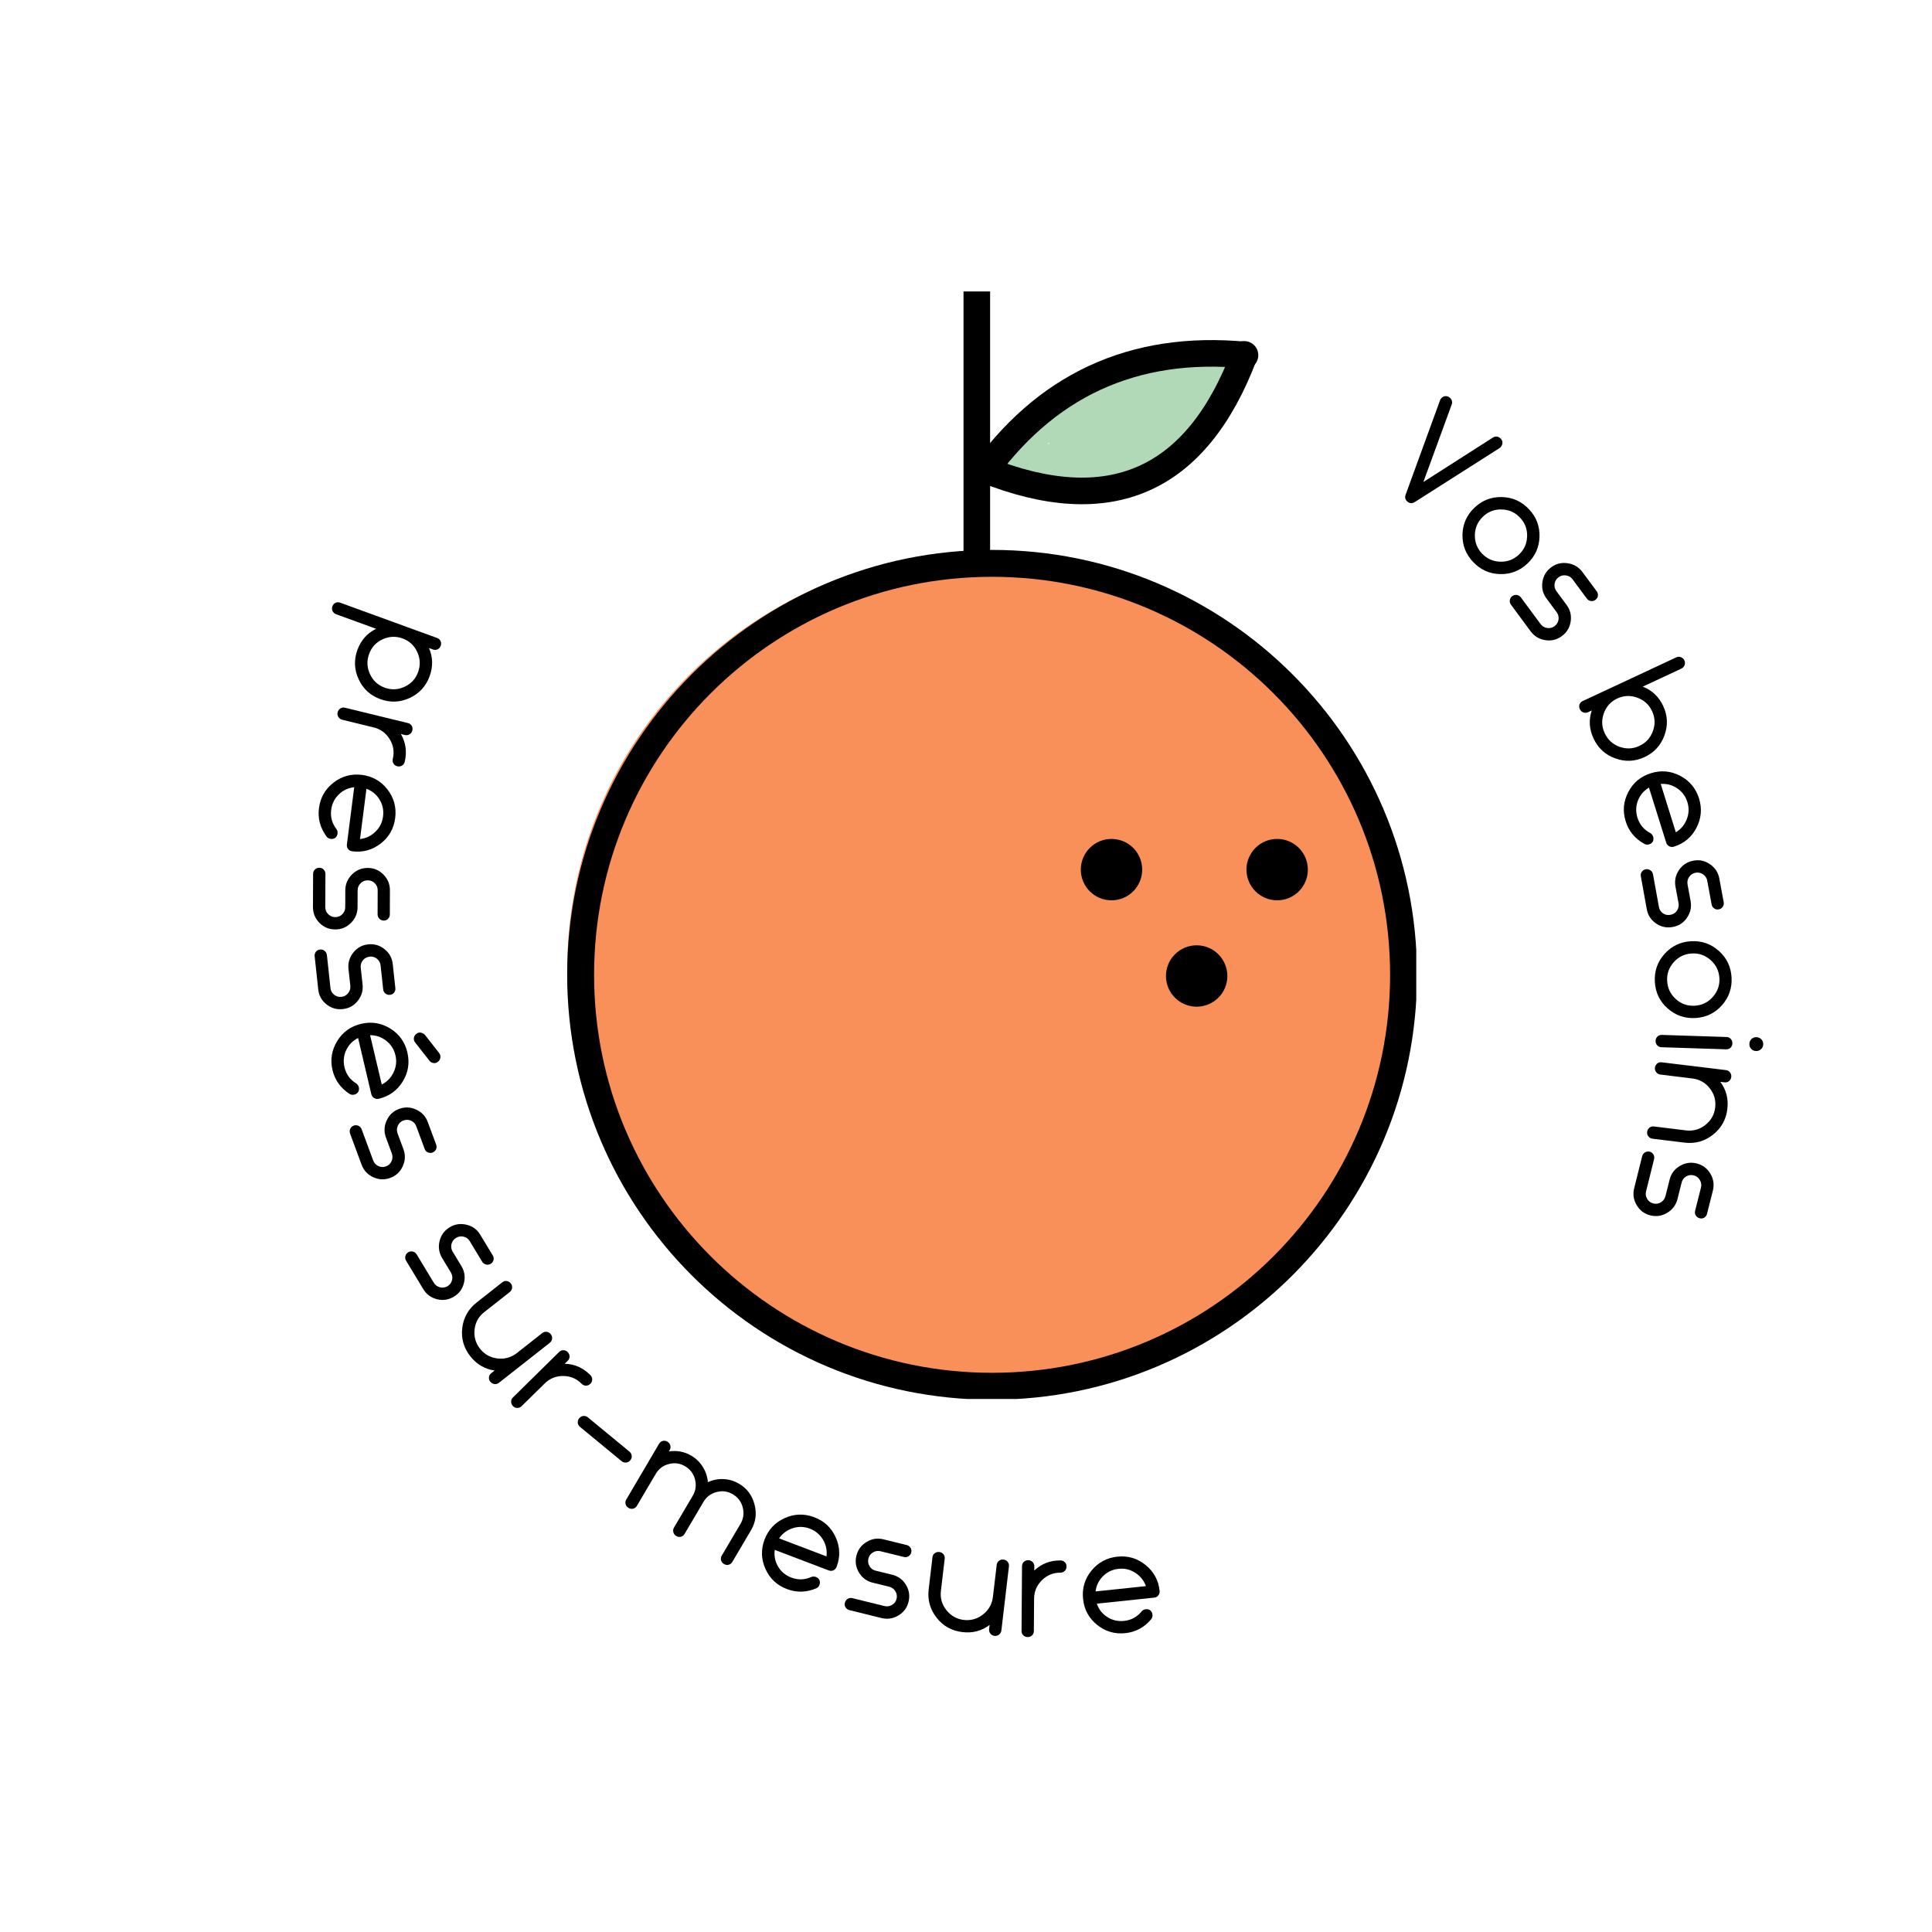
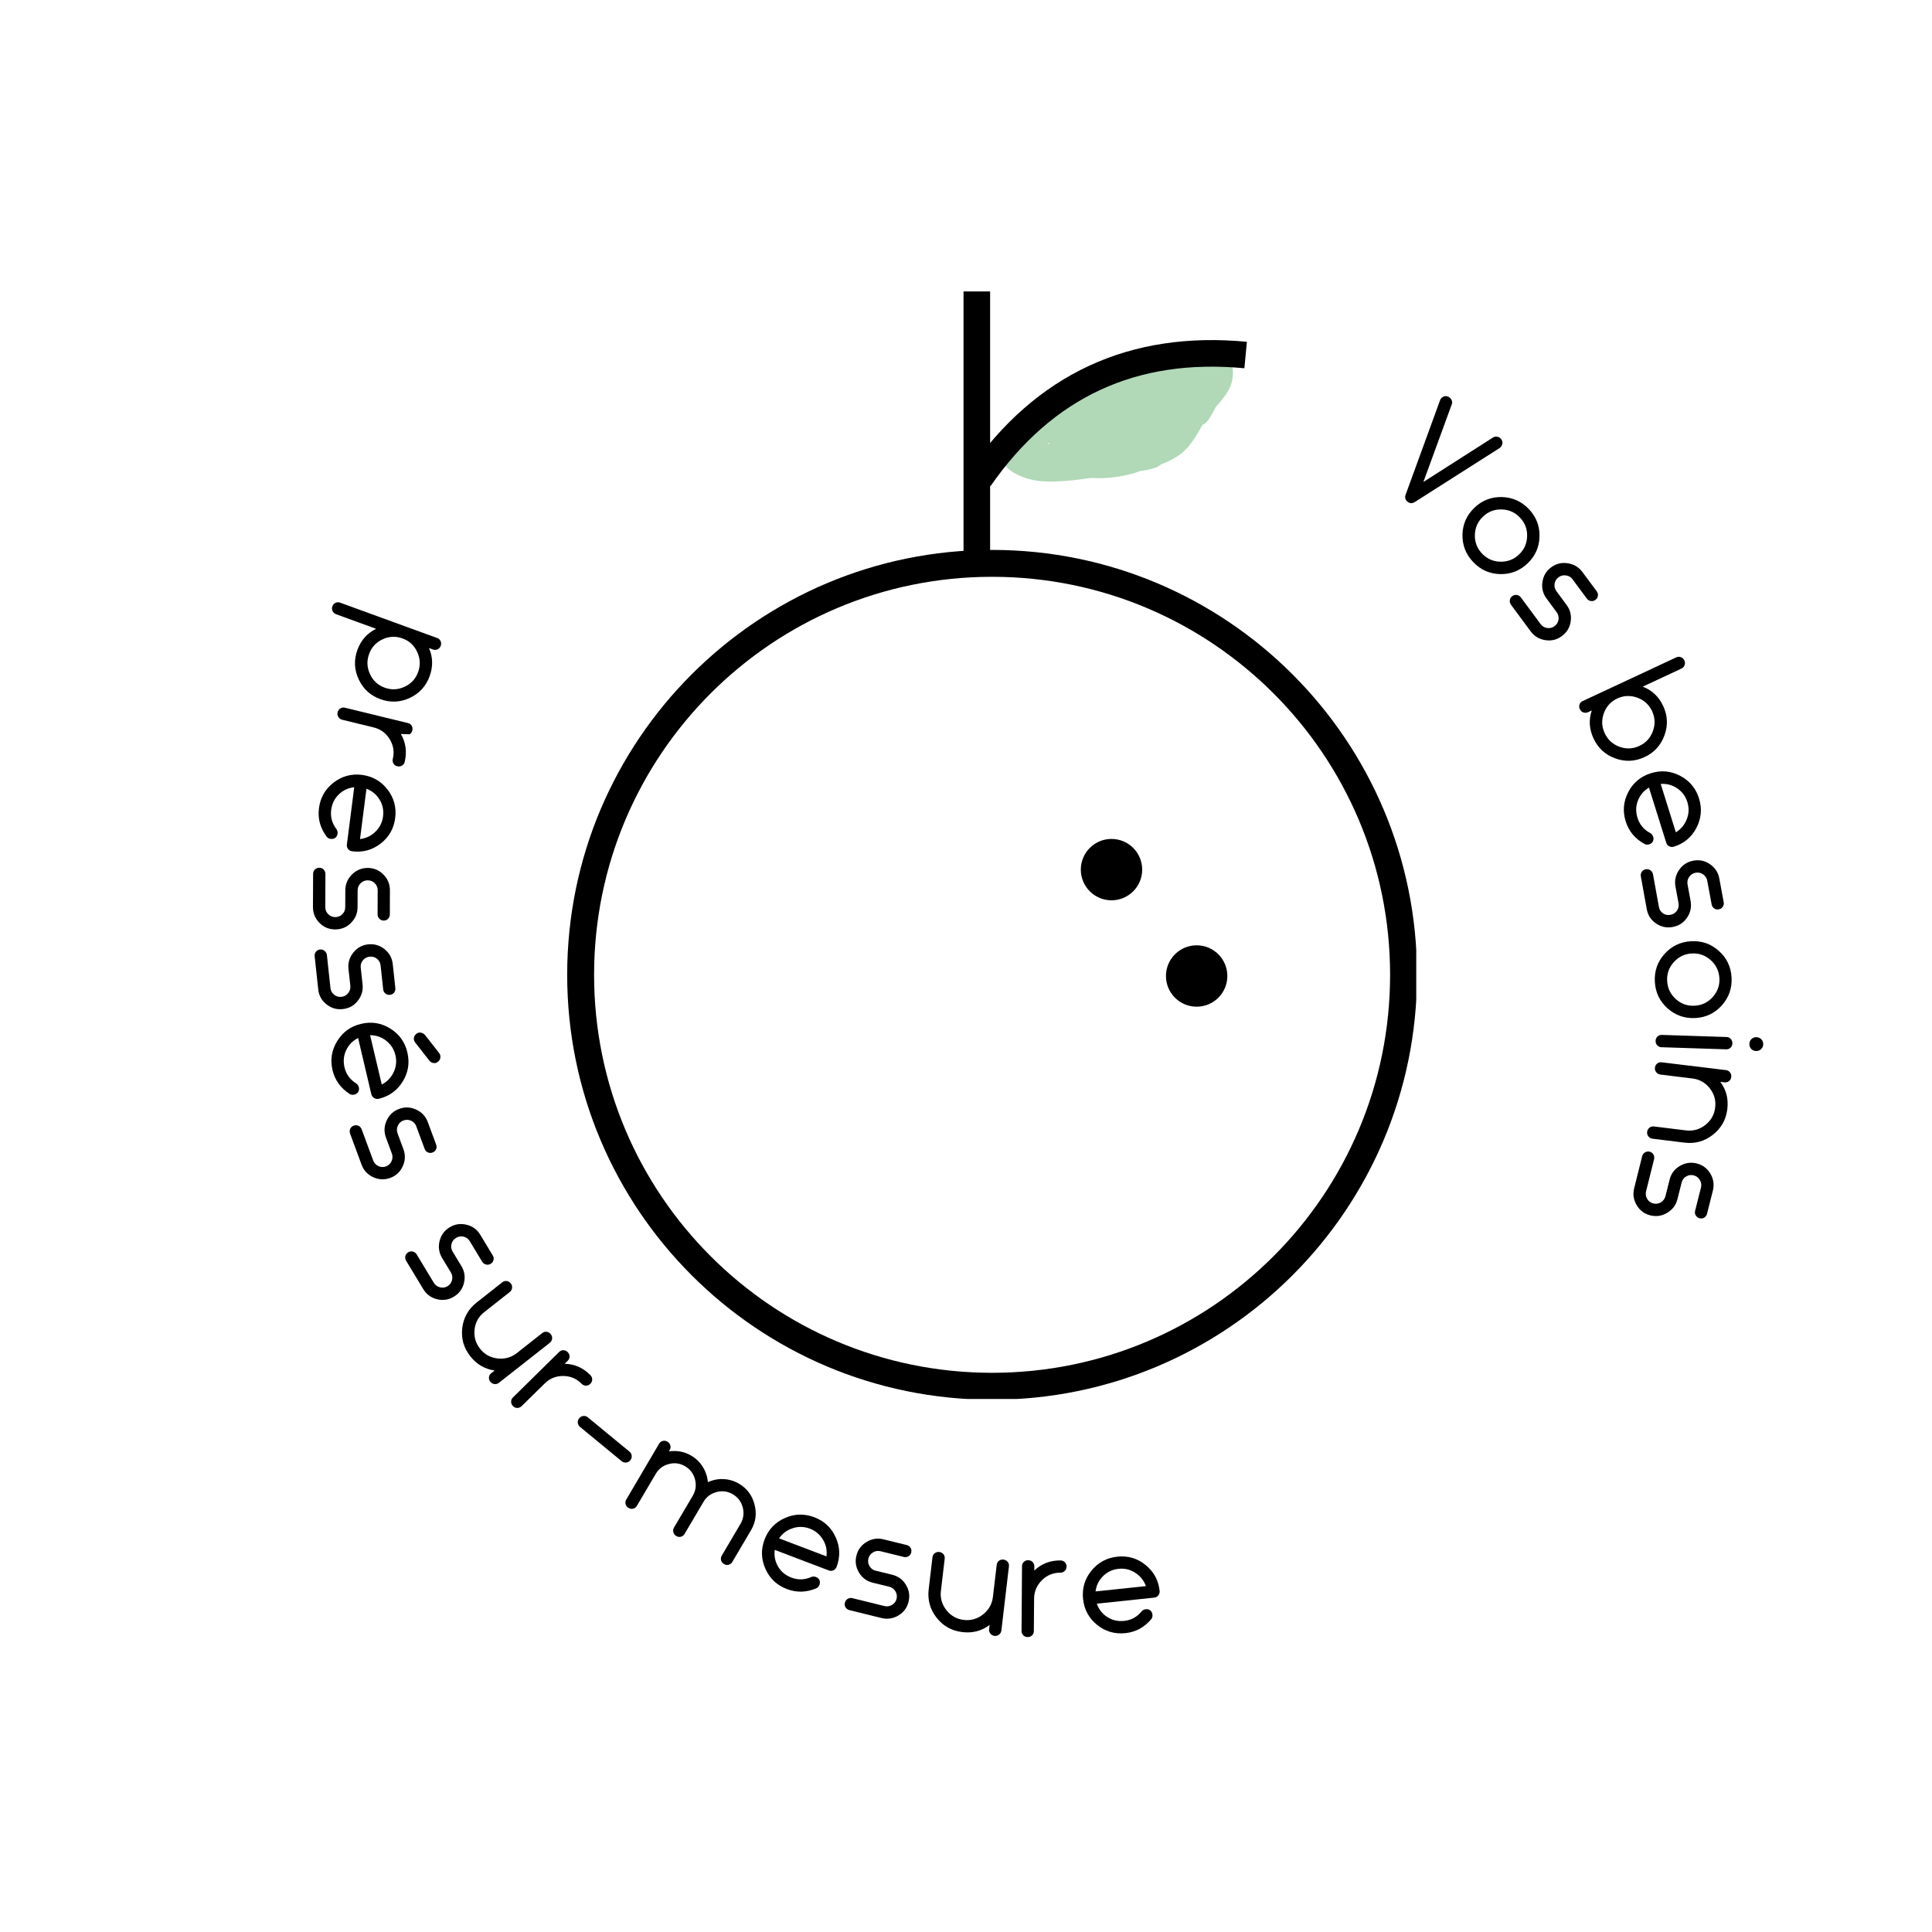
<svg xmlns="http://www.w3.org/2000/svg" width="500" viewBox="0 0 375 375" height="500" preserveAspectRatio="xMidYMid meet">
  <defs>
    <g />
    <clipPath id="712e9d5e92">
-       <path d="M 110.09 107.27 L 272.086 107.27 L 272.086 269.262 L 110.09 269.262 Z M 110.09 107.27 " clip-rule="nonzero" />
-     </clipPath>
+       </clipPath>
    <clipPath id="cf6e9c13c0">
      <path d="M 191.086 107.27 C 146.355 107.27 110.09 143.531 110.09 188.266 C 110.09 233 146.355 269.262 191.086 269.262 C 235.82 269.262 272.086 233 272.086 188.266 C 272.086 143.531 235.82 107.27 191.086 107.27 Z M 191.086 107.27 " clip-rule="nonzero" />
    </clipPath>
    <clipPath id="57ae4267f7">
      <path d="M 110.09 106.738 L 274.895 106.738 L 274.895 271.543 L 110.09 271.543 Z M 110.09 106.738 " clip-rule="nonzero" />
    </clipPath>
    <clipPath id="727dca863f">
      <path d="M 209.785 162.836 L 221.699 162.836 L 221.699 174.75 L 209.785 174.75 Z M 209.785 162.836 " clip-rule="nonzero" />
    </clipPath>
    <clipPath id="15ceda561b">
      <path d="M 215.742 162.836 C 212.453 162.836 209.785 165.504 209.785 168.793 C 209.785 172.082 212.453 174.75 215.742 174.75 C 219.035 174.75 221.699 172.082 221.699 168.793 C 221.699 165.504 219.035 162.836 215.742 162.836 Z M 215.742 162.836 " clip-rule="nonzero" />
    </clipPath>
    <clipPath id="3e234aaf2f">
-       <path d="M 241.938 162.836 L 253.852 162.836 L 253.852 174.75 L 241.938 174.75 Z M 241.938 162.836 " clip-rule="nonzero" />
-     </clipPath>
+       </clipPath>
    <clipPath id="f884fa7b5b">
      <path d="M 247.895 162.836 C 244.605 162.836 241.938 165.504 241.938 168.793 C 241.938 172.082 244.605 174.75 247.895 174.75 C 251.184 174.75 253.852 172.082 253.852 168.793 C 253.852 165.504 251.184 162.836 247.895 162.836 Z M 247.895 162.836 " clip-rule="nonzero" />
    </clipPath>
    <clipPath id="b11d87cf7b">
      <path d="M 226.312 183.484 L 238.227 183.484 L 238.227 195.398 L 226.312 195.398 Z M 226.312 183.484 " clip-rule="nonzero" />
    </clipPath>
    <clipPath id="9abad18e66">
      <path d="M 232.27 183.484 C 228.977 183.484 226.312 186.152 226.312 189.441 C 226.312 192.734 228.977 195.398 232.27 195.398 C 235.559 195.398 238.227 192.734 238.227 189.441 C 238.227 186.152 235.559 183.484 232.27 183.484 Z M 232.27 183.484 " clip-rule="nonzero" />
    </clipPath>
    <clipPath id="f934e67d61">
      <path d="M 195 66.656 L 239.406 66.656 L 239.406 93.574 L 195 93.574 Z M 195 66.656 " clip-rule="nonzero" />
    </clipPath>
    <clipPath id="e5c99fa475">
      <path d="M 205.477 84.656 C 228.258 80.992 228.418 81.949 228.258 82.746 C 228.098 83.543 226.664 84.496 225.547 85.293 C 223.797 86.09 221.406 86.727 219.016 87.047 C 215.988 87.523 210.094 88.004 208.344 87.047 C 207.547 86.727 207.066 85.773 207.066 85.137 C 207.227 84.656 207.863 83.859 208.82 83.699 C 211.371 83.062 223 85.137 224.754 87.047 C 225.547 88.004 225.707 89.438 225.23 90.234 C 223.797 91.824 212.645 92.305 211.527 91.188 C 211.211 90.711 211.371 89.914 211.688 89.438 C 212.805 88.32 218.699 87.047 220.609 87.684 C 221.727 88.004 223 89.277 223 89.914 C 222.84 90.711 221.246 91.508 219.496 91.984 C 215.832 93.102 205.316 92.941 201.172 92.305 C 198.941 92.145 197.031 91.824 196.074 91.031 C 195.438 90.391 194.961 89.277 195.121 88.641 C 195.277 88.16 196.234 87.523 196.871 87.523 C 197.988 87.363 199.422 89.277 201.016 89.754 C 203.402 90.234 206.43 89.914 209.938 89.438 C 214.875 88.641 223.957 88.32 227.621 84.977 C 230.805 82.109 230.488 75.258 232.398 72.551 C 233.672 70.637 235.746 68.566 236.699 68.727 C 237.496 68.887 238.133 70.477 238.293 71.754 C 238.293 74.141 235.586 80.676 233.992 82.109 C 233.195 82.746 232.082 82.906 231.441 82.586 C 230.965 82.426 230.648 81.629 230.488 80.676 C 230.488 78.762 232.719 71.117 234.312 70.637 C 235.109 70.32 237.18 72.391 237.02 72.551 C 237.02 72.867 233.672 72.07 233.516 71.594 C 233.516 71.273 234.949 70.16 235.586 70.32 C 236.223 70.477 237.02 71.594 237.02 72.551 C 237.18 74.301 234.789 76.852 233.035 79.082 C 230.805 81.629 226.664 85.773 224.754 86.727 C 223.797 87.207 223 87.363 222.523 87.047 C 222.043 86.727 221.406 85.293 221.727 84.18 C 222.363 82.426 229.211 77.965 229.852 78.285 C 230.328 78.602 230.168 79.879 229.691 80.676 C 228.418 82.906 222.203 88.16 218.539 88.957 C 215.191 89.754 210.094 88.641 208.66 87.207 C 207.707 86.09 207.387 84.02 208.184 82.906 C 210.094 80.516 224.754 80.035 227.461 80.676 C 228.418 80.832 228.895 81.312 229.055 81.789 C 229.211 82.266 229.055 83.223 228.258 83.859 C 226.188 85.453 213.918 84.656 209.938 86.09 C 207.547 87.047 206.91 88.801 204.996 89.438 C 202.766 90.234 198.625 91.188 197.352 90.391 C 196.555 89.914 195.758 88.32 196.074 87.684 C 196.871 86.727 202.766 88.32 205.793 88.004 C 208.504 87.523 212.168 85.293 213.758 85.613 C 214.555 85.773 215.191 86.25 215.352 86.887 C 215.512 87.363 215.191 88.48 214.555 89.117 C 213.281 90.234 209.141 91.348 206.43 91.508 C 203.562 91.668 198.785 91.348 197.508 90.074 C 196.871 89.438 196.715 88.16 197.191 87.047 C 197.988 84.816 202.449 81.312 206.59 78.922 C 212.961 75.258 228.574 69.68 233.035 69.523 C 234.312 69.363 235.266 69.68 235.746 70.32 C 236.383 70.797 236.699 71.754 236.543 72.551 C 236.223 73.504 235.426 74.461 233.992 75.418 C 230.488 77.805 215.035 83.383 212.008 82.109 C 211.051 81.629 210.254 80.035 210.734 79.238 C 211.688 77.168 225.707 73.664 227.777 74.938 C 228.574 75.418 228.895 76.691 228.574 77.648 C 227.938 79.398 223.957 82.266 220.77 83.859 C 216.785 85.613 209.617 87.207 206.43 86.887 C 204.996 86.727 203.562 86.09 203.086 85.453 C 202.766 84.816 202.609 84.18 203.086 83.543 C 205.156 80.516 231.285 70.637 234.789 72.07 C 235.746 72.391 235.902 73.344 235.902 74.461 C 235.746 76.531 231.285 82.426 229.371 83.859 C 228.418 84.656 227.301 85.137 226.664 84.977 C 226.188 84.816 225.547 84.02 225.547 83.383 C 225.23 81.949 226.344 77.488 227.621 76.531 C 228.418 76.055 230.008 76.055 230.488 76.531 C 230.965 77.012 230.805 78.445 230.328 79.719 C 229.211 82.109 224.434 89.277 222.523 89.438 C 221.406 89.438 219.973 88.32 219.973 87.363 C 219.812 85.453 225.23 78.602 226.824 78.445 C 227.461 78.445 228.418 79.559 228.258 80.035 C 227.938 81.152 211.688 81.789 208.82 80.516 C 207.707 80.035 206.75 79.398 206.91 78.602 C 207.387 76.215 223.637 68.246 227.141 67.77 C 228.418 67.609 229.371 67.77 229.852 68.406 C 230.328 69.043 230.168 71.117 229.371 72.07 C 227.938 73.504 221.883 72.391 218.379 73.664 C 214.555 75.098 210.574 77.965 207.227 80.516 C 204.359 82.906 200.855 88.801 199.582 88.641 C 198.941 88.48 198.305 86.727 198.625 86.25 C 199.422 85.293 206.273 88.32 210.254 88.16 C 214.555 87.844 219.336 86.887 223.316 84.656 C 227.777 82.266 234.469 76.531 235.426 73.664 C 235.902 72.391 235.746 70.637 235.109 70.16 C 233.832 69.523 228.895 73.824 227.301 73.344 C 226.188 73.188 225.07 71.117 225.23 70.637 C 225.547 70.16 228.098 69.84 228.418 70.32 C 228.734 70.797 228.098 73.188 227.461 73.344 C 226.984 73.504 225.07 72.23 225.07 71.434 C 225.07 70.32 228.734 67.77 230.648 67.133 C 232.398 66.656 234.629 66.656 236.062 67.293 C 237.18 67.77 238.293 68.727 238.773 69.84 C 239.41 71.117 239.566 73.188 238.773 75.098 C 237.18 78.762 229.852 85.137 224.91 87.844 C 220.449 90.391 214.715 91.348 210.734 91.824 C 207.863 92.305 205.633 92.305 203.246 91.824 C 201.016 91.348 197.988 90.551 197.031 89.277 C 196.395 88.32 196.555 87.047 197.191 85.613 C 198.941 82.266 208.66 74.461 213.918 71.91 C 217.902 69.84 223.477 68.406 225.391 69.203 C 226.504 69.68 227.301 70.957 227.141 71.91 C 226.344 74.301 212.324 80.992 209.141 80.516 C 208.023 80.355 206.91 79.238 206.91 78.602 C 207.066 77.648 209.617 76.215 211.848 75.734 C 215.832 74.781 228.574 75.418 230.168 77.328 C 230.805 78.125 230.328 79.082 229.852 80.195 C 228.895 82.426 224.273 89.277 222.523 89.438 C 221.406 89.438 220.133 88.32 219.973 87.363 C 219.652 85.137 225.547 77.012 227.777 76.215 C 228.895 75.895 230.488 76.531 230.805 77.328 C 231.285 78.285 229.691 81.949 228.734 82.586 C 228.098 82.906 226.664 82.746 226.344 82.266 C 226.027 81.469 229.371 77.168 230.648 75.734 C 231.285 74.938 231.922 74.141 232.719 73.984 C 233.355 73.824 234.949 74.461 234.949 74.781 C 234.949 76.371 208.184 86.57 205.793 85.137 C 205.156 84.816 204.996 83.699 205.477 83.223 C 206.43 81.949 213.281 83.223 216.945 81.789 C 220.609 80.355 225.07 74.621 226.984 74.781 C 227.938 74.938 228.895 76.215 228.895 76.852 C 228.895 77.648 227.141 78.445 225.707 79.238 C 222.68 80.516 214.238 83.223 212.008 82.109 C 211.051 81.629 210.254 80.195 210.734 79.238 C 211.688 76.531 230.965 70.477 232.719 71.594 C 233.195 71.91 233.355 72.707 233.035 73.344 C 231.602 75.574 214.555 78.445 208.504 81.949 C 204.043 84.496 200.379 90.234 198.465 90.391 C 197.668 90.391 196.871 89.594 196.715 89.117 C 196.395 88.641 196.555 87.523 197.191 87.047 C 198.465 86.09 204.836 88.32 207.863 87.844 C 210.094 87.523 212.324 85.453 213.758 85.613 C 214.555 85.773 215.352 86.727 215.512 87.207 C 215.672 87.844 215.191 88.641 214.555 89.117 C 212.805 90.391 205.477 91.508 202.129 91.508 C 200.059 91.348 197.988 91.031 196.871 90.234 C 196.234 89.754 195.758 88.641 195.918 88.16 C 196.395 87.207 200.855 87.523 202.766 86.57 C 204.68 85.773 205.477 84.18 207.863 83.223 C 212.168 81.629 224.594 79.719 227.461 80.676 C 228.418 80.992 229.055 81.629 229.211 82.109 C 229.211 82.746 228.734 83.543 227.938 84.02 C 225.547 85.137 211.371 83.699 211.371 84.18 C 211.371 84.34 214.875 85.773 217.105 85.293 C 220.77 84.816 228.098 77.805 230.488 77.805 C 231.285 77.805 231.922 78.125 232.082 78.602 C 232.398 79.238 232.082 80.676 231.602 81.629 C 230.648 82.906 227.461 84.656 226.027 85.453 C 225.23 85.93 224.434 86.57 223.957 86.41 C 223.477 86.09 223.316 84.656 223.637 83.383 C 224.434 80.516 231.762 70.957 234.312 70.637 C 235.426 70.477 237.18 72.391 237.02 72.551 C 237.02 72.867 233.672 72.07 233.516 71.594 C 233.516 71.273 234.629 70.16 235.109 70.32 C 235.746 70.477 236.699 72.23 236.859 73.504 C 236.859 75.895 234.152 82.426 232.879 82.746 C 232.082 82.906 230.805 81.789 230.488 80.676 C 230.168 79.398 231.762 76.371 232.879 74.781 C 233.992 73.344 236.859 71.117 237.336 71.434 C 238.133 72.07 233.672 84.18 229.691 87.684 C 225.707 91.188 218.699 91.668 213.602 92.465 C 208.98 93.262 203.562 93.898 200.219 93.102 C 197.988 92.621 195.277 91.188 195.121 90.074 C 194.961 89.117 196.555 87.523 197.668 87.363 C 198.625 87.047 199.422 88.32 201.172 88.641 C 205.156 89.277 219.176 86.41 221.727 87.684 C 222.68 88.16 223 88.957 223 89.438 C 223 90.074 222.523 90.711 221.727 91.188 C 219.973 92.305 212.961 93.418 210.891 92.465 C 209.777 91.984 208.66 90.711 208.82 89.914 C 208.82 88.957 210.254 88.004 211.688 87.363 C 214.398 86.41 223 85.93 224.754 87.047 C 225.707 87.684 226.188 89.117 225.707 89.594 C 225.23 90.551 222.043 90.234 219.652 90.074 C 216.309 89.754 209.617 88.32 208.023 86.887 C 207.387 86.41 206.75 85.773 207.066 85.137 C 207.863 83.383 225.547 79.082 227.461 80.516 C 228.098 80.992 228.098 82.586 227.461 83.543 C 225.547 85.773 209.297 88.32 206.273 87.684 C 205.316 87.523 204.68 87.047 204.52 86.57 C 204.359 86.09 205.477 84.656 205.477 84.656 " clip-rule="nonzero" />
    </clipPath>
    <clipPath id="0f42e00eab">
      <path d="M 238.762 66.207 L 244.234 66.207 L 244.234 71.676 L 238.762 71.676 Z M 238.762 66.207 " clip-rule="nonzero" />
    </clipPath>
    <clipPath id="d5ab157de1">
      <path d="M 241.5 66.207 C 239.988 66.207 238.762 67.43 238.762 68.941 C 238.762 70.453 239.988 71.676 241.5 71.676 C 243.012 71.676 244.234 70.453 244.234 68.941 C 244.234 67.43 243.012 66.207 241.5 66.207 Z M 241.5 66.207 " clip-rule="nonzero" />
    </clipPath>
  </defs>
  <g clip-path="url(#712e9d5e92)">
    <g clip-path="url(#cf6e9c13c0)">
      <path fill="#f98f59" d="M 110.09 107.27 L 272.086 107.27 L 272.086 269.262 L 110.09 269.262 Z M 110.09 107.27 " fill-opacity="1" fill-rule="nonzero" />
    </g>
  </g>
  <g clip-path="url(#57ae4267f7)">
    <path fill="#000000" d="M 192.562 106.738 C 147.004 106.738 110.09 143.684 110.09 189.211 C 110.09 234.738 147.004 271.684 192.562 271.684 C 238.125 271.684 275.039 234.738 275.039 189.211 C 275.039 143.684 238.125 106.738 192.562 106.738 Z M 192.562 266.461 C 149.898 266.461 115.312 231.875 115.312 189.211 C 115.312 146.543 149.898 111.957 192.562 111.957 C 235.23 111.957 269.816 146.543 269.816 189.211 C 269.816 231.875 235.23 266.461 192.562 266.461 Z M 192.562 266.461 " fill-opacity="1" fill-rule="nonzero" />
  </g>
  <g clip-path="url(#727dca863f)">
    <g clip-path="url(#15ceda561b)">
      <path fill="#000000" d="M 209.785 162.836 L 221.699 162.836 L 221.699 174.75 L 209.785 174.75 Z M 209.785 162.836 " fill-opacity="1" fill-rule="nonzero" />
    </g>
  </g>
  <g clip-path="url(#3e234aaf2f)">
    <g clip-path="url(#f884fa7b5b)">
      <path fill="#000000" d="M 241.938 162.836 L 253.852 162.836 L 253.852 174.75 L 241.938 174.75 Z M 241.938 162.836 " fill-opacity="1" fill-rule="nonzero" />
    </g>
  </g>
  <g clip-path="url(#b11d87cf7b)">
    <g clip-path="url(#9abad18e66)">
      <path fill="#000000" d="M 226.312 183.484 L 238.227 183.484 L 238.227 195.398 L 226.312 195.398 Z M 226.312 183.484 " fill-opacity="1" fill-rule="nonzero" />
    </g>
  </g>
  <path stroke-linecap="butt" transform="matrix(0, -0.43, 0.43, 0, 187.018, 110.158)" fill="none" stroke-linejoin="miter" d="M 0.004 6.003 L 124.625 6.003 " stroke="#000000" stroke-width="12" stroke-opacity="1" stroke-miterlimit="4" />
  <g clip-path="url(#f934e67d61)">
    <g clip-path="url(#e5c99fa475)">
      <path fill="#b1d8b7" d="M 188.746 60.762 L 245.152 60.762 L 245.152 99.473 L 188.746 99.473 Z M 188.746 60.762 " fill-opacity="1" fill-rule="nonzero" />
    </g>
  </g>
  <path stroke-linecap="butt" transform="matrix(0.39, -0.181, 0.181, 0.39, 184.388, 83.533)" fill="none" stroke-linejoin="miter" d="M 3.026 25.338 C 47.152 -0.444 91.273 -0.447 135.393 25.341 " stroke="#000000" stroke-width="12" stroke-opacity="1" stroke-miterlimit="4" />
-   <path stroke-linecap="butt" transform="matrix(0.394, -0.173, 0.173, 0.394, 188.603, 90.202)" fill="none" stroke-linejoin="miter" d="M 4.279 4.202 C 46.998 47.755 89.703 47.754 132.422 4.202 " stroke="#000000" stroke-width="12" stroke-opacity="1" stroke-miterlimit="4" />
  <g clip-path="url(#0f42e00eab)">
    <g clip-path="url(#d5ab157de1)">
-       <path fill="#000000" d="M 238.762 66.207 L 244.234 66.207 L 244.234 71.676 L 238.762 71.676 Z M 238.762 66.207 " fill-opacity="1" fill-rule="nonzero" />
-     </g>
+       </g>
  </g>
  <g fill="#000000" fill-opacity="1">
    <g transform="translate(72.499, 117.58)">
      <g>
        <path d="M 0.5 4.469 L -7.266 1.641 C -7.586 1.516 -7.816 1.305 -7.953 1.016 C -8.086 0.723 -8.098 0.414 -7.984 0.094 C -7.867 -0.219 -7.664 -0.441 -7.375 -0.578 C -7.082 -0.711 -6.773 -0.719 -6.453 -0.594 L 6.453 4.109 L 12.344 6.25 C 12.664 6.363 12.891 6.566 13.016 6.859 C 13.148 7.148 13.16 7.453 13.047 7.766 C 12.93 8.086 12.727 8.316 12.438 8.453 C 12.156 8.586 11.852 8.598 11.531 8.484 L 10.766 8.203 C 11.535 9.973 11.578 11.797 10.891 13.672 C 10.18 15.617 8.895 17.023 7.031 17.891 C 5.176 18.754 3.273 18.832 1.328 18.125 C -0.609 17.426 -2.008 16.145 -2.875 14.281 C -3.75 12.414 -3.832 10.508 -3.125 8.562 C -2.438 6.688 -1.227 5.32 0.5 4.469 Z M 1.75 6.516 C 0.477 7.109 -0.391 8.062 -0.859 9.375 C -1.336 10.688 -1.281 11.977 -0.688 13.25 C -0.102 14.531 0.844 15.41 2.156 15.891 C 3.469 16.367 4.758 16.312 6.031 15.719 C 7.312 15.125 8.188 14.172 8.656 12.859 C 9.133 11.547 9.078 10.25 8.484 8.969 C 7.898 7.695 6.953 6.82 5.641 6.344 C 4.328 5.863 3.031 5.922 1.75 6.516 Z M 1.75 6.516 " />
      </g>
    </g>
  </g>
  <g fill="#000000" fill-opacity="1">
    <g transform="translate(66.206, 135.496)">
      <g>
-         <path d="M 0.766 1.875 L 12.953 4.844 C 13.285 4.914 13.535 5.094 13.703 5.375 C 13.867 5.656 13.91 5.957 13.828 6.281 C 13.742 6.613 13.566 6.863 13.297 7.031 C 13.023 7.195 12.723 7.242 12.391 7.172 L 11.609 6.969 C 12.566 8.645 12.812 10.453 12.344 12.391 C 12.27 12.711 12.094 12.953 11.812 13.109 C 11.539 13.273 11.238 13.316 10.906 13.234 C 10.582 13.16 10.336 12.988 10.172 12.719 C 10.004 12.445 9.957 12.148 10.031 11.828 C 10.363 10.461 10.164 9.18 9.438 7.984 C 8.707 6.785 7.66 6.02 6.297 5.688 L 0.203 4.203 C -0.117 4.117 -0.363 3.938 -0.531 3.656 C -0.707 3.383 -0.754 3.082 -0.672 2.75 C -0.586 2.426 -0.406 2.176 -0.125 2 C 0.145 1.832 0.441 1.789 0.766 1.875 Z M 0.766 1.875 " />
+         <path d="M 0.766 1.875 L 12.953 4.844 C 13.285 4.914 13.535 5.094 13.703 5.375 C 13.867 5.656 13.91 5.957 13.828 6.281 C 13.742 6.613 13.566 6.863 13.297 7.031 L 11.609 6.969 C 12.566 8.645 12.812 10.453 12.344 12.391 C 12.27 12.711 12.094 12.953 11.812 13.109 C 11.539 13.273 11.238 13.316 10.906 13.234 C 10.582 13.16 10.336 12.988 10.172 12.719 C 10.004 12.445 9.957 12.148 10.031 11.828 C 10.363 10.461 10.164 9.18 9.438 7.984 C 8.707 6.785 7.66 6.02 6.297 5.688 L 0.203 4.203 C -0.117 4.117 -0.363 3.938 -0.531 3.656 C -0.707 3.383 -0.754 3.082 -0.672 2.75 C -0.586 2.426 -0.406 2.176 -0.125 2 C 0.145 1.832 0.441 1.789 0.766 1.875 Z M 0.766 1.875 " />
      </g>
    </g>
  </g>
  <g fill="#000000" fill-opacity="1">
    <g transform="translate(63.067, 147.846)">
      <g>
        <path d="M 4.266 16.047 L 5.688 4.953 C 4.531 5.078 3.535 5.539 2.703 6.344 C 1.867 7.145 1.375 8.141 1.219 9.328 C 1.039 10.711 1.379 11.961 2.234 13.078 C 2.422 13.336 2.492 13.629 2.453 13.953 C 2.41 14.285 2.266 14.562 2.016 14.781 C 1.742 14.957 1.445 15.023 1.125 14.984 C 0.801 14.941 0.539 14.801 0.344 14.562 C -0.914 12.875 -1.414 11.031 -1.156 9.031 C -0.895 6.977 0.047 5.32 1.672 4.062 C 3.305 2.801 5.148 2.301 7.203 2.562 C 9.254 2.832 10.906 3.781 12.156 5.406 C 13.406 7.031 13.898 8.867 13.641 10.922 C 13.379 12.984 12.438 14.641 10.812 15.891 C 9.188 17.148 7.348 17.648 5.297 17.391 C 4.953 17.348 4.68 17.195 4.484 16.938 C 4.297 16.688 4.223 16.391 4.266 16.047 Z M 8.062 5.25 L 6.812 15.016 C 7.969 14.879 8.961 14.406 9.797 13.594 C 10.641 12.781 11.133 11.789 11.281 10.625 C 11.438 9.438 11.211 8.348 10.609 7.359 C 10.004 6.367 9.156 5.664 8.062 5.25 Z M 8.062 5.25 " />
      </g>
    </g>
  </g>
  <g fill="#000000" fill-opacity="1">
    <g transform="translate(60.791, 166.792)">
      <g>
        <path d="M -0.047 9.25 L -0.016 2.844 C -0.016 2.5 0.098 2.211 0.328 1.984 C 0.566 1.754 0.852 1.641 1.188 1.641 C 1.531 1.641 1.812 1.754 2.031 1.984 C 2.258 2.223 2.375 2.516 2.375 2.859 L 2.344 9.266 C 2.344 9.805 2.531 10.266 2.906 10.641 C 3.281 11.023 3.738 11.219 4.281 11.219 C 4.82 11.219 5.281 11.031 5.656 10.656 C 6.031 10.281 6.219 9.82 6.219 9.281 L 6.234 6 C 6.242 4.812 6.676 3.789 7.531 2.938 C 8.383 2.094 9.406 1.672 10.594 1.672 C 11.789 1.68 12.805 2.113 13.641 2.969 C 14.484 3.82 14.898 4.844 14.891 6.031 L 14.875 10.688 C 14.875 11.031 14.758 11.316 14.531 11.547 C 14.312 11.773 14.031 11.891 13.688 11.891 C 13.352 11.891 13.07 11.77 12.844 11.531 C 12.613 11.301 12.5 11.016 12.5 10.672 L 12.516 6.016 C 12.523 5.484 12.336 5.023 11.953 4.641 C 11.578 4.266 11.117 4.078 10.578 4.078 C 10.047 4.078 9.586 4.266 9.203 4.641 C 8.828 5.016 8.633 5.469 8.625 6 L 8.609 9.281 C 8.609 10.477 8.18 11.5 7.328 12.344 C 6.484 13.195 5.461 13.617 4.266 13.609 C 3.066 13.609 2.047 13.18 1.203 12.328 C 0.367 11.473 -0.047 10.445 -0.047 9.25 Z M -0.047 9.25 " />
      </g>
    </g>
  </g>
  <g fill="#000000" fill-opacity="1">
    <g transform="translate(60.766, 182.814)">
      <g>
        <path d="M 1 9.203 L 0.312 2.828 C 0.27 2.484 0.348 2.18 0.547 1.922 C 0.754 1.672 1.023 1.523 1.359 1.484 C 1.691 1.453 1.984 1.539 2.234 1.75 C 2.492 1.957 2.645 2.234 2.688 2.578 L 3.375 8.953 C 3.426 9.484 3.66 9.914 4.078 10.25 C 4.492 10.594 4.969 10.734 5.5 10.672 C 6.039 10.617 6.477 10.379 6.812 9.953 C 7.145 9.535 7.285 9.062 7.234 8.531 L 6.875 5.266 C 6.75 4.078 7.062 3.016 7.812 2.078 C 8.562 1.141 9.523 0.609 10.703 0.484 C 11.891 0.359 12.945 0.672 13.875 1.422 C 14.812 2.172 15.344 3.141 15.469 4.328 L 15.969 8.953 C 16.008 9.297 15.93 9.594 15.734 9.844 C 15.535 10.102 15.266 10.25 14.922 10.281 C 14.586 10.32 14.297 10.238 14.047 10.031 C 13.797 9.832 13.648 9.562 13.609 9.219 L 13.109 4.594 C 13.055 4.062 12.82 3.625 12.406 3.281 C 11.988 2.945 11.508 2.812 10.969 2.875 C 10.438 2.938 10.004 3.172 9.672 3.578 C 9.336 3.992 9.195 4.469 9.25 5 L 9.609 8.266 C 9.734 9.453 9.422 10.516 8.672 11.453 C 7.93 12.391 6.961 12.922 5.766 13.047 C 4.578 13.18 3.516 12.867 2.578 12.109 C 1.648 11.359 1.125 10.391 1 9.203 Z M 1 9.203 " />
      </g>
    </g>
  </g>
  <g fill="#000000" fill-opacity="1">
    <g transform="translate(62.46, 198.835)">
      <g>
        <path d="M 20.891 7.047 L 18.125 3.516 C 17.914 3.242 17.832 2.945 17.875 2.625 C 17.926 2.301 18.082 2.039 18.344 1.844 C 18.602 1.625 18.883 1.539 19.188 1.594 C 19.5 1.645 19.773 1.789 20.016 2.031 L 22.781 5.562 C 22.977 5.82 23.055 6.113 23.016 6.438 C 22.973 6.77 22.816 7.039 22.547 7.25 C 22.297 7.469 22.008 7.551 21.688 7.5 C 21.363 7.457 21.098 7.305 20.891 7.047 Z M 9.609 13.531 L 7.047 2.641 C 6.004 3.16 5.234 3.945 4.734 5 C 4.242 6.051 4.133 7.16 4.406 8.328 C 4.727 9.68 5.484 10.723 6.672 11.453 C 6.941 11.641 7.113 11.891 7.188 12.203 C 7.27 12.523 7.227 12.832 7.062 13.125 C 6.883 13.383 6.633 13.551 6.312 13.625 C 6 13.707 5.703 13.672 5.422 13.516 C 3.66 12.367 2.547 10.82 2.078 8.875 C 1.609 6.852 1.914 4.969 3 3.219 C 4.082 1.469 5.629 0.359 7.641 -0.109 C 9.648 -0.586 11.531 -0.285 13.281 0.797 C 15.031 1.879 16.141 3.426 16.609 5.438 C 17.086 7.457 16.785 9.344 15.703 11.094 C 14.617 12.844 13.07 13.957 11.062 14.438 C 10.727 14.508 10.422 14.457 10.141 14.281 C 9.867 14.113 9.691 13.863 9.609 13.531 Z M 9.375 2.094 L 11.641 11.672 C 12.672 11.141 13.438 10.348 13.938 9.297 C 14.445 8.242 14.566 7.145 14.297 6 C 14.023 4.832 13.426 3.891 12.5 3.172 C 11.582 2.453 10.539 2.094 9.375 2.094 Z M 9.375 2.094 " />
      </g>
    </g>
  </g>
  <g fill="#000000" fill-opacity="1">
    <g transform="translate(66.973, 217.377)">
      <g>
        <path d="M 3.203 8.672 L 0.984 2.672 C 0.867 2.348 0.875 2.035 1 1.734 C 1.133 1.441 1.359 1.234 1.672 1.109 C 1.992 0.992 2.305 1.004 2.609 1.141 C 2.91 1.285 3.117 1.52 3.234 1.844 L 5.453 7.844 C 5.641 8.352 5.973 8.723 6.453 8.953 C 6.941 9.18 7.441 9.203 7.953 9.016 C 8.461 8.828 8.82 8.488 9.031 8 C 9.25 7.508 9.266 7.008 9.078 6.5 L 7.938 3.422 C 7.531 2.305 7.578 1.203 8.078 0.109 C 8.578 -0.984 9.383 -1.734 10.5 -2.141 C 11.625 -2.555 12.727 -2.508 13.812 -2 C 14.906 -1.5 15.656 -0.691 16.062 0.422 L 17.688 4.797 C 17.801 5.117 17.789 5.426 17.656 5.719 C 17.52 6.008 17.289 6.211 16.969 6.328 C 16.656 6.441 16.352 6.43 16.062 6.297 C 15.77 6.172 15.566 5.945 15.453 5.625 L 13.828 1.25 C 13.648 0.75 13.316 0.383 12.828 0.156 C 12.336 -0.062 11.836 -0.078 11.328 0.109 C 10.828 0.297 10.469 0.629 10.25 1.109 C 10.031 1.598 10.008 2.094 10.188 2.594 L 11.328 5.672 C 11.742 6.797 11.703 7.898 11.203 8.984 C 10.711 10.078 9.906 10.832 8.781 11.25 C 7.656 11.664 6.547 11.617 5.453 11.109 C 4.367 10.609 3.617 9.797 3.203 8.672 Z M 3.203 8.672 " />
      </g>
    </g>
  </g>
  <g fill="#000000" fill-opacity="1">
    <g transform="translate(72.617, 232.23)">
      <g />
    </g>
  </g>
  <g fill="#000000" fill-opacity="1">
    <g transform="translate(77.368, 242.287)">
      <g>
        <path d="M 4.781 7.922 L 1.469 2.438 C 1.289 2.145 1.238 1.836 1.312 1.516 C 1.395 1.203 1.578 0.957 1.859 0.781 C 2.148 0.613 2.453 0.566 2.766 0.641 C 3.086 0.723 3.336 0.91 3.516 1.203 L 6.828 6.688 C 7.109 7.145 7.508 7.441 8.031 7.578 C 8.551 7.711 9.039 7.641 9.5 7.359 C 9.969 7.078 10.258 6.676 10.375 6.156 C 10.5 5.633 10.422 5.145 10.141 4.688 L 8.438 1.875 C 7.832 0.852 7.672 -0.238 7.953 -1.406 C 8.242 -2.57 8.898 -3.461 9.922 -4.078 C 10.941 -4.691 12.035 -4.852 13.203 -4.562 C 14.367 -4.281 15.254 -3.629 15.859 -2.609 L 18.266 1.375 C 18.453 1.664 18.504 1.969 18.422 2.281 C 18.348 2.602 18.164 2.848 17.875 3.016 C 17.582 3.191 17.281 3.238 16.969 3.156 C 16.656 3.082 16.406 2.898 16.219 2.609 L 13.812 -1.375 C 13.539 -1.832 13.145 -2.125 12.625 -2.25 C 12.102 -2.375 11.613 -2.297 11.156 -2.016 C 10.695 -1.742 10.398 -1.348 10.266 -0.828 C 10.141 -0.305 10.211 0.18 10.484 0.641 L 12.188 3.453 C 12.801 4.473 12.969 5.562 12.688 6.719 C 12.414 7.883 11.766 8.773 10.734 9.391 C 9.711 10.016 8.617 10.18 7.453 9.891 C 6.285 9.598 5.395 8.941 4.781 7.922 Z M 4.781 7.922 " />
      </g>
    </g>
  </g>
  <g fill="#000000" fill-opacity="1">
    <g transform="translate(85.662, 256.097)">
      <g>
        <path d="M 9.703 10.422 L 10.344 9.922 C 8.426 9.641 6.852 8.719 5.625 7.156 C 4.344 5.531 3.82 3.695 4.062 1.656 C 4.312 -0.375 5.254 -2.031 6.891 -3.312 L 11.812 -7.188 C 12.082 -7.406 12.375 -7.492 12.688 -7.453 C 13.008 -7.41 13.273 -7.254 13.484 -6.984 C 13.691 -6.723 13.773 -6.43 13.734 -6.109 C 13.703 -5.797 13.551 -5.531 13.281 -5.312 L 8.359 -1.438 C 7.254 -0.582 6.617 0.539 6.453 1.938 C 6.297 3.332 6.645 4.578 7.5 5.672 C 8.363 6.773 9.492 7.41 10.891 7.578 C 12.285 7.742 13.535 7.398 14.641 6.547 L 19.562 2.672 C 19.832 2.453 20.125 2.363 20.438 2.406 C 20.758 2.445 21.023 2.598 21.234 2.859 C 21.453 3.129 21.539 3.422 21.5 3.734 C 21.469 4.055 21.316 4.328 21.047 4.547 L 11.188 12.297 C 10.926 12.504 10.633 12.586 10.312 12.547 C 9.988 12.504 9.719 12.348 9.5 12.078 C 9.289 11.816 9.207 11.523 9.25 11.203 C 9.289 10.891 9.441 10.629 9.703 10.422 Z M 9.703 10.422 " />
      </g>
    </g>
  </g>
  <g fill="#000000" fill-opacity="1">
    <g transform="translate(97.57, 270.891)">
      <g>
        <path d="M 2 0.344 L 10.953 -8.469 C 11.191 -8.707 11.473 -8.82 11.797 -8.812 C 12.117 -8.812 12.395 -8.688 12.625 -8.438 C 12.863 -8.195 12.984 -7.914 12.984 -7.594 C 12.984 -7.281 12.863 -7.004 12.625 -6.766 L 12.031 -6.188 C 13.969 -6.133 15.633 -5.395 17.031 -3.969 C 17.258 -3.738 17.375 -3.461 17.375 -3.141 C 17.375 -2.816 17.254 -2.535 17.016 -2.297 C 16.773 -2.055 16.488 -1.938 16.156 -1.938 C 15.832 -1.945 15.555 -2.066 15.328 -2.297 C 14.348 -3.297 13.156 -3.801 11.75 -3.812 C 10.344 -3.82 9.145 -3.336 8.156 -2.359 L 3.672 2.047 C 3.43 2.273 3.148 2.391 2.828 2.391 C 2.504 2.391 2.223 2.266 1.984 2.016 C 1.754 1.773 1.641 1.492 1.641 1.172 C 1.641 0.848 1.758 0.57 2 0.344 Z M 2 0.344 " />
      </g>
    </g>
  </g>
  <g fill="#000000" fill-opacity="1">
    <g transform="translate(106.413, 279.978)">
      <g>
        <path d="M 14.234 3.625 L 6.172 -3.016 C 5.91 -3.234 5.766 -3.504 5.734 -3.828 C 5.703 -4.148 5.797 -4.441 6.016 -4.703 C 6.234 -4.961 6.504 -5.109 6.828 -5.141 C 7.148 -5.172 7.441 -5.078 7.703 -4.859 L 15.766 1.781 C 16.023 2 16.172 2.27 16.203 2.594 C 16.234 2.914 16.141 3.207 15.922 3.469 C 15.703 3.727 15.43 3.875 15.109 3.906 C 14.785 3.938 14.492 3.844 14.234 3.625 Z M 14.234 3.625 " />
      </g>
    </g>
  </g>
  <g fill="#000000" fill-opacity="1">
    <g transform="translate(119.542, 291.264)">
      <g>
        <path d="M 20.547 10.688 L 24.188 4.516 C 24.77 3.516 24.914 2.453 24.625 1.328 C 24.332 0.203 23.688 -0.648 22.688 -1.234 C 21.695 -1.816 20.645 -1.957 19.531 -1.656 C 18.414 -1.363 17.566 -0.719 16.984 0.281 L 13.344 6.453 C 13.176 6.742 12.938 6.93 12.625 7.016 C 12.312 7.098 12.008 7.051 11.719 6.875 C 11.426 6.707 11.238 6.461 11.156 6.141 C 11.07 5.828 11.113 5.523 11.281 5.234 L 14.922 -0.938 C 15.504 -1.938 15.648 -2.992 15.359 -4.109 C 15.066 -5.234 14.422 -6.086 13.422 -6.672 C 12.43 -7.254 11.379 -7.395 10.266 -7.094 C 9.148 -6.801 8.301 -6.156 7.719 -5.156 L 4.078 1.016 C 3.91 1.305 3.672 1.488 3.359 1.562 C 3.047 1.645 2.742 1.598 2.453 1.422 C 2.16 1.254 1.973 1.016 1.891 0.703 C 1.805 0.391 1.848 0.086 2.016 -0.203 L 8.375 -11.016 C 8.551 -11.316 8.789 -11.504 9.094 -11.578 C 9.406 -11.66 9.707 -11.613 10 -11.438 C 10.289 -11.27 10.477 -11.031 10.562 -10.719 C 10.656 -10.406 10.613 -10.098 10.438 -9.797 L 10.281 -9.547 C 11.852 -9.773 13.305 -9.5 14.641 -8.719 C 15.578 -8.164 16.32 -7.438 16.875 -6.531 C 17.438 -5.633 17.766 -4.648 17.859 -3.578 C 18.828 -4.023 19.836 -4.223 20.891 -4.172 C 21.953 -4.129 22.953 -3.832 23.891 -3.281 C 25.441 -2.375 26.445 -1.035 26.906 0.734 C 27.375 2.504 27.156 4.164 26.25 5.719 L 22.609 11.891 C 22.441 12.18 22.203 12.367 21.891 12.453 C 21.578 12.535 21.273 12.488 20.984 12.312 C 20.691 12.145 20.504 11.906 20.422 11.594 C 20.336 11.281 20.379 10.977 20.547 10.688 Z M 20.547 10.688 " />
      </g>
    </g>
  </g>
  <g fill="#000000" fill-opacity="1">
    <g transform="translate(144.232, 305.203)">
      <g>
        <path d="M 16.609 -0.391 L 6.141 -4.375 C 5.992 -3.207 6.211 -2.125 6.797 -1.125 C 7.379 -0.133 8.234 0.57 9.359 1 C 10.66 1.5 11.953 1.461 13.234 0.891 C 13.535 0.773 13.836 0.773 14.141 0.891 C 14.453 1.004 14.68 1.207 14.828 1.5 C 14.941 1.801 14.941 2.102 14.828 2.406 C 14.711 2.719 14.516 2.941 14.234 3.078 C 12.297 3.898 10.391 3.953 8.516 3.234 C 6.578 2.504 5.188 1.203 4.344 -0.672 C 3.5 -2.555 3.441 -4.461 4.172 -6.391 C 4.91 -8.328 6.219 -9.711 8.094 -10.547 C 9.977 -11.391 11.891 -11.441 13.828 -10.703 C 15.766 -9.973 17.148 -8.672 17.984 -6.797 C 18.828 -4.922 18.883 -3.02 18.156 -1.094 C 18.031 -0.77 17.82 -0.539 17.531 -0.406 C 17.238 -0.27 16.93 -0.266 16.609 -0.391 Z M 6.984 -6.609 L 16.188 -3.109 C 16.332 -4.266 16.109 -5.344 15.516 -6.344 C 14.922 -7.344 14.078 -8.055 12.984 -8.484 C 11.859 -8.91 10.742 -8.941 9.641 -8.578 C 8.535 -8.223 7.648 -7.566 6.984 -6.609 Z M 6.984 -6.609 " />
      </g>
    </g>
  </g>
  <g fill="#000000" fill-opacity="1">
    <g transform="translate(162.118, 311.857)">
      <g>
        <path d="M 8.984 2.203 L 2.766 0.672 C 2.43 0.586 2.176 0.406 2 0.125 C 1.832 -0.145 1.789 -0.441 1.875 -0.766 C 1.957 -1.098 2.133 -1.348 2.406 -1.516 C 2.688 -1.691 2.992 -1.738 3.328 -1.656 L 9.547 -0.125 C 10.066 0 10.555 -0.07 11.016 -0.344 C 11.484 -0.613 11.781 -1.008 11.906 -1.531 C 12.031 -2.062 11.953 -2.551 11.672 -3 C 11.391 -3.457 10.988 -3.75 10.469 -3.875 L 7.281 -4.656 C 6.125 -4.938 5.234 -5.594 4.609 -6.625 C 3.992 -7.656 3.828 -8.75 4.109 -9.906 C 4.398 -11.062 5.055 -11.945 6.078 -12.562 C 7.098 -13.188 8.188 -13.359 9.344 -13.078 L 13.859 -11.969 C 14.191 -11.883 14.441 -11.707 14.609 -11.438 C 14.785 -11.164 14.832 -10.863 14.75 -10.531 C 14.676 -10.207 14.5 -9.957 14.219 -9.781 C 13.938 -9.613 13.629 -9.57 13.297 -9.656 L 8.781 -10.766 C 8.258 -10.891 7.77 -10.812 7.312 -10.531 C 6.863 -10.258 6.57 -9.863 6.438 -9.344 C 6.312 -8.82 6.383 -8.328 6.656 -7.859 C 6.938 -7.398 7.336 -7.109 7.859 -6.984 L 11.047 -6.203 C 12.211 -5.922 13.102 -5.27 13.719 -4.25 C 14.344 -3.227 14.516 -2.133 14.234 -0.969 C 13.953 0.195 13.297 1.086 12.266 1.703 C 11.242 2.316 10.148 2.484 8.984 2.203 Z M 8.984 2.203 " />
      </g>
    </g>
  </g>
  <g fill="#000000" fill-opacity="1">
    <g transform="translate(177.756, 315.727)">
      <g>
        <path d="M 14.234 0.484 L 14.328 -0.328 C 12.785 0.836 11.023 1.301 9.047 1.062 C 6.984 0.82 5.316 -0.102 4.047 -1.719 C 2.773 -3.332 2.258 -5.172 2.5 -7.234 L 3.234 -13.453 C 3.273 -13.797 3.422 -14.062 3.672 -14.25 C 3.93 -14.445 4.227 -14.523 4.562 -14.484 C 4.906 -14.441 5.176 -14.297 5.375 -14.047 C 5.57 -13.805 5.648 -13.516 5.609 -13.172 L 4.875 -6.953 C 4.707 -5.566 5.062 -4.316 5.938 -3.203 C 6.812 -2.098 7.941 -1.461 9.328 -1.297 C 10.711 -1.141 11.957 -1.5 13.062 -2.375 C 14.164 -3.25 14.801 -4.379 14.969 -5.766 L 15.703 -11.984 C 15.742 -12.328 15.891 -12.594 16.141 -12.781 C 16.391 -12.977 16.68 -13.055 17.016 -13.016 C 17.359 -12.973 17.629 -12.828 17.828 -12.578 C 18.035 -12.336 18.117 -12.047 18.078 -11.703 L 16.609 0.766 C 16.566 1.086 16.414 1.348 16.156 1.547 C 15.906 1.754 15.609 1.836 15.266 1.797 C 14.93 1.754 14.664 1.602 14.469 1.344 C 14.27 1.094 14.191 0.805 14.234 0.484 Z M 14.234 0.484 " />
      </g>
    </g>
  </g>
  <g fill="#000000" fill-opacity="1">
    <g transform="translate(196.639, 317.738)">
      <g>
        <path d="M 1.641 -1.172 L 1.734 -13.719 C 1.734 -14.062 1.848 -14.344 2.078 -14.562 C 2.305 -14.789 2.586 -14.906 2.922 -14.906 C 3.266 -14.906 3.551 -14.789 3.781 -14.562 C 4.008 -14.332 4.125 -14.047 4.125 -13.703 L 4.109 -12.891 C 5.516 -14.223 7.211 -14.879 9.203 -14.859 C 9.535 -14.859 9.816 -14.742 10.047 -14.516 C 10.273 -14.297 10.383 -14.016 10.375 -13.672 C 10.375 -13.336 10.258 -13.055 10.031 -12.828 C 9.801 -12.598 9.52 -12.484 9.188 -12.484 C 7.789 -12.492 6.594 -12.004 5.594 -11.016 C 4.594 -10.023 4.086 -8.832 4.078 -7.438 L 4.031 -1.156 C 4.031 -0.82 3.914 -0.539 3.688 -0.312 C 3.457 -0.094 3.172 0.016 2.828 0.016 C 2.492 0.016 2.211 -0.098 1.984 -0.328 C 1.754 -0.555 1.641 -0.836 1.641 -1.172 Z M 1.641 -1.172 " />
      </g>
    </g>
  </g>
  <g fill="#000000" fill-opacity="1">
    <g transform="translate(209.38, 317.944)">
      <g>
        <path d="M 14.641 -7.844 L 3.516 -6.672 C 3.891 -5.566 4.566 -4.703 5.547 -4.078 C 6.523 -3.453 7.613 -3.203 8.812 -3.328 C 10.195 -3.473 11.332 -4.094 12.219 -5.188 C 12.426 -5.426 12.691 -5.562 13.016 -5.594 C 13.348 -5.633 13.645 -5.555 13.906 -5.359 C 14.145 -5.141 14.281 -4.863 14.312 -4.531 C 14.352 -4.207 14.273 -3.922 14.078 -3.672 C 12.734 -2.066 11.062 -1.16 9.062 -0.953 C 7 -0.734 5.164 -1.27 3.562 -2.562 C 1.969 -3.852 1.062 -5.523 0.844 -7.578 C 0.625 -9.641 1.16 -11.469 2.453 -13.062 C 3.754 -14.664 5.438 -15.578 7.5 -15.797 C 9.562 -16.016 11.391 -15.473 12.984 -14.172 C 14.578 -12.879 15.484 -11.207 15.703 -9.156 C 15.734 -8.82 15.645 -8.523 15.438 -8.266 C 15.238 -8.016 14.973 -7.875 14.641 -7.844 Z M 3.266 -9.047 L 13.047 -10.078 C 12.648 -11.172 11.957 -12.035 10.969 -12.672 C 9.988 -13.305 8.914 -13.562 7.75 -13.438 C 6.551 -13.312 5.539 -12.836 4.719 -12.016 C 3.895 -11.191 3.41 -10.203 3.266 -9.047 Z M 3.266 -9.047 " />
      </g>
    </g>
  </g>
  <g fill="#000000" fill-opacity="1">
    <g transform="translate(266.076, 91.676)">
      <g>
        <path d="M 6.75 4.359 L 13.438 -13.984 C 13.562 -14.297 13.77 -14.523 14.062 -14.672 C 14.363 -14.816 14.664 -14.828 14.969 -14.703 C 15.27 -14.586 15.5 -14.379 15.656 -14.078 C 15.812 -13.773 15.828 -13.473 15.703 -13.172 L 10.203 1.875 L 23.703 -6.75 C 23.984 -6.926 24.281 -6.977 24.594 -6.906 C 24.906 -6.832 25.156 -6.656 25.344 -6.375 C 25.539 -6.102 25.598 -5.805 25.516 -5.484 C 25.441 -5.16 25.266 -4.898 24.984 -4.703 L 8.516 5.781 C 8.023 6.082 7.562 6.055 7.125 5.703 C 6.688 5.359 6.562 4.91 6.75 4.359 Z M 6.75 4.359 " />
      </g>
    </g>
  </g>
  <g fill="#000000" fill-opacity="1">
    <g transform="translate(279.662, 102.494)">
      <g>
        <path d="M 11.5 8.938 C 9.445 8.883 7.707 8.102 6.281 6.594 C 4.852 5.094 4.16 3.316 4.203 1.266 C 4.254 -0.785 5.031 -2.523 6.531 -3.953 C 8.031 -5.379 9.805 -6.066 11.859 -6.016 C 13.922 -5.961 15.664 -5.18 17.094 -3.672 C 18.52 -2.172 19.207 -0.395 19.156 1.656 C 19.102 3.707 18.328 5.445 16.828 6.875 C 15.328 8.301 13.551 8.988 11.5 8.938 Z M 6.609 1.328 C 6.578 2.734 7.039 3.941 8 4.953 C 8.969 5.973 10.156 6.5 11.562 6.531 C 12.969 6.562 14.176 6.094 15.188 5.125 C 16.195 4.164 16.719 2.984 16.75 1.578 C 16.789 0.18 16.328 -1.02 15.359 -2.031 C 14.398 -3.051 13.219 -3.578 11.812 -3.609 C 10.406 -3.648 9.195 -3.188 8.188 -2.219 C 7.176 -1.258 6.648 -0.078 6.609 1.328 Z M 6.609 1.328 " />
      </g>
    </g>
  </g>
  <g fill="#000000" fill-opacity="1">
    <g transform="translate(291.603, 115.111)">
      <g>
        <path d="M 5.5 7.438 L 1.688 2.281 C 1.488 2.008 1.41 1.711 1.453 1.391 C 1.492 1.066 1.648 0.801 1.922 0.594 C 2.203 0.395 2.504 0.32 2.828 0.375 C 3.148 0.426 3.41 0.586 3.609 0.859 L 7.422 6.016 C 7.742 6.453 8.172 6.707 8.703 6.781 C 9.234 6.863 9.711 6.742 10.141 6.422 C 10.578 6.098 10.832 5.672 10.906 5.141 C 10.977 4.617 10.852 4.141 10.531 3.703 L 8.578 1.062 C 7.867 0.102 7.602 -0.969 7.781 -2.156 C 7.957 -3.344 8.523 -4.289 9.484 -5 C 10.441 -5.707 11.516 -5.969 12.703 -5.781 C 13.891 -5.602 14.836 -5.035 15.547 -4.078 L 18.328 -0.328 C 18.523 -0.055 18.598 0.234 18.547 0.547 C 18.504 0.859 18.348 1.113 18.078 1.312 C 17.805 1.52 17.508 1.598 17.188 1.547 C 16.863 1.504 16.602 1.348 16.406 1.078 L 13.625 -2.672 C 13.312 -3.098 12.891 -3.348 12.359 -3.422 C 11.828 -3.504 11.344 -3.383 10.906 -3.062 C 10.477 -2.75 10.223 -2.328 10.141 -1.797 C 10.066 -1.266 10.188 -0.785 10.5 -0.359 L 12.453 2.281 C 13.172 3.238 13.441 4.312 13.266 5.5 C 13.098 6.688 12.531 7.633 11.562 8.344 C 10.602 9.062 9.531 9.328 8.344 9.141 C 7.164 8.961 6.219 8.395 5.5 7.438 Z M 5.5 7.438 " />
      </g>
    </g>
  </g>
  <g fill="#000000" fill-opacity="1">
    <g transform="translate(300.208, 126.873)">
      <g />
    </g>
  </g>
  <g fill="#000000" fill-opacity="1">
    <g transform="translate(305.446, 135.087)">
      <g>
        <path d="M 1.766 0.984 L 7.453 -1.672 L 19.891 -7.484 C 20.191 -7.629 20.492 -7.645 20.797 -7.531 C 21.109 -7.426 21.336 -7.219 21.484 -6.906 C 21.629 -6.602 21.645 -6.297 21.531 -5.984 C 21.414 -5.68 21.207 -5.457 20.906 -5.312 L 13.406 -1.812 C 15.207 -1.113 16.531 0.133 17.375 1.938 C 18.25 3.812 18.332 5.711 17.625 7.641 C 16.926 9.578 15.641 10.984 13.766 11.859 C 11.898 12.734 10 12.816 8.062 12.109 C 6.133 11.41 4.734 10.125 3.859 8.25 C 3.016 6.445 2.898 4.633 3.516 2.812 L 2.781 3.156 C 2.477 3.289 2.176 3.301 1.875 3.188 C 1.57 3.082 1.348 2.875 1.203 2.562 C 1.055 2.258 1.035 1.953 1.141 1.641 C 1.254 1.336 1.461 1.117 1.766 0.984 Z M 5.859 3.359 C 5.379 4.68 5.438 5.973 6.031 7.234 C 6.625 8.504 7.578 9.379 8.891 9.859 C 10.211 10.336 11.504 10.281 12.766 9.688 C 14.023 9.102 14.895 8.148 15.375 6.828 C 15.863 5.504 15.812 4.207 15.219 2.938 C 14.625 1.676 13.664 0.805 12.344 0.328 C 11.02 -0.148 9.727 -0.098 8.469 0.484 C 7.207 1.078 6.336 2.035 5.859 3.359 Z M 5.859 3.359 " />
      </g>
    </g>
  </g>
  <g fill="#000000" fill-opacity="1">
    <g transform="translate(312.828, 150.742)">
      <g>
        <path d="M 10.578 12.797 L 7.234 2.125 C 6.234 2.727 5.52 3.566 5.094 4.641 C 4.676 5.723 4.645 6.832 5 7.969 C 5.414 9.301 6.242 10.297 7.484 10.953 C 7.766 11.117 7.953 11.359 8.047 11.672 C 8.148 11.984 8.133 12.285 8 12.578 C 7.832 12.859 7.594 13.047 7.281 13.141 C 6.969 13.242 6.672 13.223 6.391 13.078 C 4.547 12.078 3.32 10.613 2.719 8.688 C 2.102 6.719 2.27 4.82 3.219 3 C 4.164 1.176 5.625 -0.039 7.594 -0.656 C 9.57 -1.281 11.473 -1.113 13.297 -0.156 C 15.117 0.801 16.336 2.266 16.953 4.234 C 17.566 6.211 17.398 8.113 16.453 9.938 C 15.504 11.758 14.047 12.977 12.078 13.594 C 11.754 13.695 11.445 13.672 11.156 13.516 C 10.863 13.367 10.672 13.129 10.578 12.797 Z M 9.516 1.422 L 12.453 10.812 C 13.453 10.195 14.16 9.344 14.578 8.25 C 15.004 7.164 15.039 6.062 14.688 4.938 C 14.332 3.801 13.672 2.91 12.703 2.266 C 11.742 1.617 10.68 1.336 9.516 1.422 Z M 9.516 1.422 " />
      </g>
    </g>
  </g>
  <g fill="#000000" fill-opacity="1">
    <g transform="translate(317.973, 167.334)">
      <g>
        <path d="M 1.656 9.094 L 0.516 2.797 C 0.453 2.461 0.508 2.16 0.688 1.891 C 0.875 1.617 1.133 1.453 1.469 1.391 C 1.801 1.336 2.102 1.406 2.375 1.594 C 2.645 1.781 2.812 2.039 2.875 2.375 L 4.016 8.672 C 4.109 9.211 4.367 9.633 4.797 9.938 C 5.234 10.238 5.719 10.336 6.25 10.234 C 6.789 10.141 7.211 9.875 7.516 9.438 C 7.816 9 7.922 8.508 7.828 7.969 L 7.234 4.75 C 7.023 3.582 7.258 2.504 7.938 1.516 C 8.625 0.523 9.551 -0.07 10.719 -0.281 C 11.895 -0.5 12.973 -0.266 13.953 0.422 C 14.941 1.109 15.539 2.035 15.75 3.203 L 16.594 7.781 C 16.656 8.113 16.594 8.414 16.406 8.688 C 16.219 8.957 15.957 9.117 15.625 9.172 C 15.289 9.234 14.992 9.172 14.734 8.984 C 14.473 8.797 14.312 8.535 14.25 8.203 L 13.406 3.625 C 13.312 3.102 13.039 2.688 12.594 2.375 C 12.156 2.07 11.672 1.969 11.141 2.062 C 10.617 2.164 10.203 2.438 9.891 2.875 C 9.586 3.32 9.484 3.805 9.578 4.328 L 10.172 7.547 C 10.379 8.734 10.145 9.816 9.469 10.797 C 8.801 11.785 7.875 12.383 6.688 12.594 C 5.508 12.812 4.426 12.578 3.438 11.891 C 2.457 11.211 1.863 10.281 1.656 9.094 Z M 1.656 9.094 " />
      </g>
    </g>
  </g>
  <g fill="#000000" fill-opacity="1">
    <g transform="translate(320.689, 181.474)">
      <g>
        <path d="M 2.984 14.25 C 1.453 12.883 0.629 11.164 0.516 9.094 C 0.398 7.02 1.023 5.219 2.391 3.688 C 3.766 2.156 5.484 1.332 7.547 1.219 C 9.609 1.102 11.406 1.727 12.938 3.094 C 14.469 4.457 15.289 6.176 15.406 8.25 C 15.52 10.32 14.895 12.125 13.531 13.656 C 12.164 15.188 10.453 16.008 8.391 16.125 C 6.328 16.238 4.523 15.613 2.984 14.25 Z M 4.188 5.281 C 3.25 6.332 2.82 7.555 2.906 8.953 C 2.988 10.348 3.551 11.516 4.594 12.453 C 5.633 13.391 6.852 13.816 8.25 13.734 C 9.645 13.66 10.812 13.098 11.75 12.047 C 12.695 10.992 13.129 9.77 13.047 8.375 C 12.961 6.977 12.395 5.812 11.344 4.875 C 10.301 3.945 9.082 3.52 7.688 3.594 C 6.289 3.676 5.125 4.238 4.188 5.281 Z M 4.188 5.281 " />
      </g>
    </g>
  </g>
  <g fill="#000000" fill-opacity="1">
    <g transform="translate(321.444, 199.048)">
      <g>
        <path d="M 20.375 4.594 C 20.102 4.852 19.773 4.973 19.391 4.953 C 19.016 4.941 18.703 4.801 18.453 4.531 C 18.211 4.27 18.098 3.953 18.109 3.578 C 18.117 3.203 18.254 2.883 18.516 2.625 C 18.785 2.375 19.109 2.254 19.484 2.266 C 19.867 2.285 20.188 2.426 20.438 2.688 C 20.688 2.957 20.805 3.281 20.797 3.656 C 20.785 4.031 20.645 4.344 20.375 4.594 Z M 1.125 1.828 L 13.672 2.234 C 14.016 2.242 14.289 2.367 14.5 2.609 C 14.719 2.848 14.82 3.133 14.812 3.469 C 14.801 3.812 14.68 4.094 14.453 4.312 C 14.223 4.531 13.938 4.633 13.594 4.625 L 1.047 4.219 C 0.711 4.207 0.438 4.082 0.219 3.844 C 0 3.613 -0.102 3.328 -0.094 2.984 C -0.082 2.648 0.035 2.367 0.266 2.141 C 0.504 1.922 0.789 1.816 1.125 1.828 Z M 1.125 1.828 " />
      </g>
    </g>
  </g>
  <g fill="#000000" fill-opacity="1">
    <g transform="translate(321.568, 204.427)">
      <g>
        <path d="M -0.547 14.219 L 5.688 14.984 C 7.07 15.148 8.316 14.801 9.422 13.938 C 10.535 13.07 11.176 11.945 11.344 10.562 C 11.52 9.176 11.172 7.926 10.297 6.812 C 9.43 5.707 8.305 5.07 6.922 4.906 L 0.688 4.141 C 0.363 4.098 0.102 3.945 -0.094 3.688 C -0.301 3.438 -0.383 3.145 -0.344 2.812 C -0.301 2.477 -0.156 2.207 0.094 2 C 0.352 1.801 0.645 1.723 0.969 1.766 L 13.438 3.281 C 13.77 3.32 14.035 3.473 14.234 3.734 C 14.43 3.992 14.508 4.289 14.469 4.625 C 14.426 4.957 14.281 5.223 14.031 5.422 C 13.781 5.617 13.488 5.695 13.156 5.656 L 12.344 5.562 C 13.5 7.113 13.953 8.879 13.703 10.859 C 13.453 12.91 12.52 14.566 10.906 15.828 C 9.289 17.098 7.457 17.609 5.406 17.359 L -0.828 16.594 C -1.148 16.551 -1.41 16.406 -1.609 16.156 C -1.816 15.906 -1.898 15.609 -1.859 15.266 C -1.816 14.93 -1.664 14.66 -1.406 14.453 C -1.156 14.254 -0.867 14.176 -0.547 14.219 Z M -0.547 14.219 " />
      </g>
    </g>
  </g>
  <g fill="#000000" fill-opacity="1">
    <g transform="translate(319.428, 221.666)">
      <g>
        <path d="M -2.234 8.969 L -0.688 2.766 C -0.602 2.43 -0.422 2.18 -0.141 2.016 C 0.141 1.848 0.441 1.801 0.766 1.875 C 1.098 1.957 1.344 2.141 1.5 2.422 C 1.664 2.703 1.707 3.008 1.625 3.344 L 0.078 9.547 C -0.055 10.078 0.008 10.57 0.281 11.031 C 0.551 11.488 0.945 11.785 1.469 11.922 C 2 12.055 2.492 11.984 2.953 11.703 C 3.41 11.422 3.707 11.016 3.844 10.484 L 4.641 7.312 C 4.922 6.156 5.578 5.27 6.609 4.656 C 7.641 4.039 8.734 3.875 9.891 4.156 C 11.047 4.445 11.93 5.102 12.547 6.125 C 13.16 7.156 13.328 8.25 13.047 9.406 L 11.906 13.922 C 11.82 14.254 11.645 14.504 11.375 14.672 C 11.102 14.836 10.801 14.879 10.469 14.797 C 10.145 14.711 9.895 14.531 9.719 14.25 C 9.551 13.977 9.508 13.676 9.594 13.344 L 10.734 8.828 C 10.859 8.305 10.781 7.816 10.5 7.359 C 10.227 6.898 9.832 6.602 9.312 6.469 C 8.789 6.344 8.301 6.414 7.844 6.688 C 7.383 6.969 7.094 7.367 6.969 7.891 L 6.172 11.062 C 5.879 12.227 5.219 13.117 4.188 13.734 C 3.156 14.359 2.055 14.523 0.891 14.234 C -0.266 13.941 -1.145 13.281 -1.75 12.25 C -2.363 11.227 -2.523 10.133 -2.234 8.969 Z M -2.234 8.969 " />
      </g>
    </g>
  </g>
</svg>